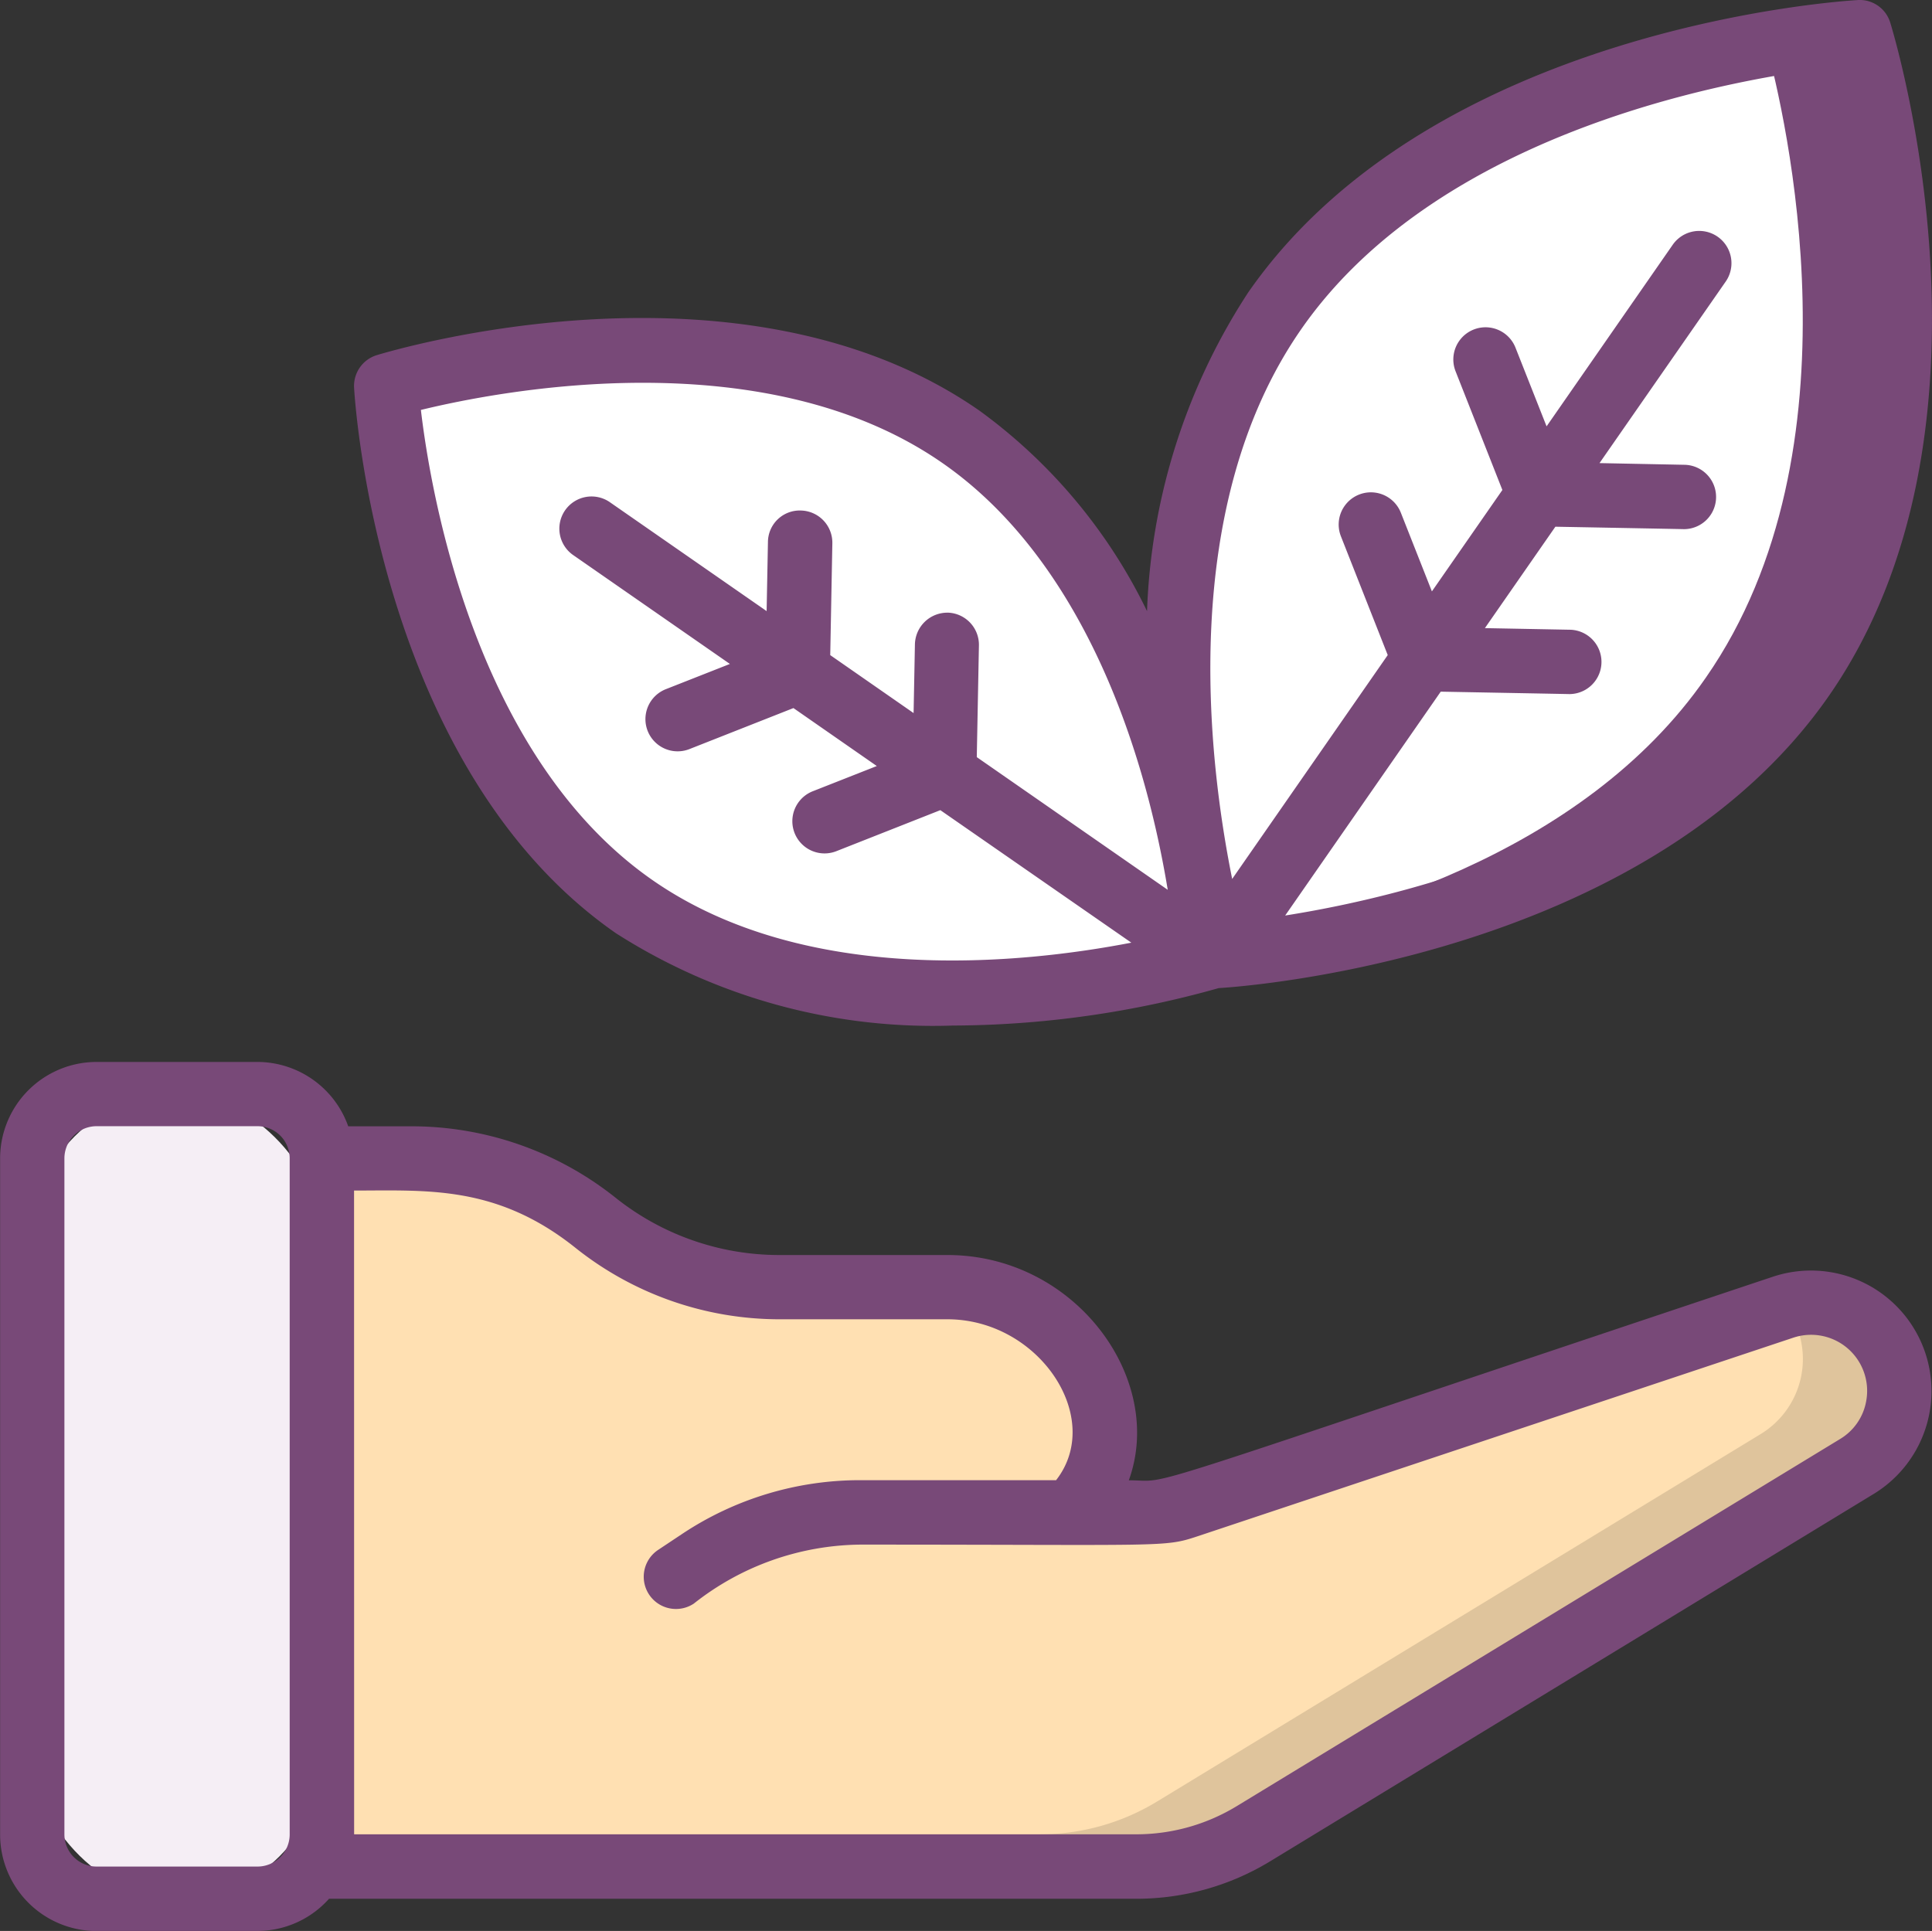
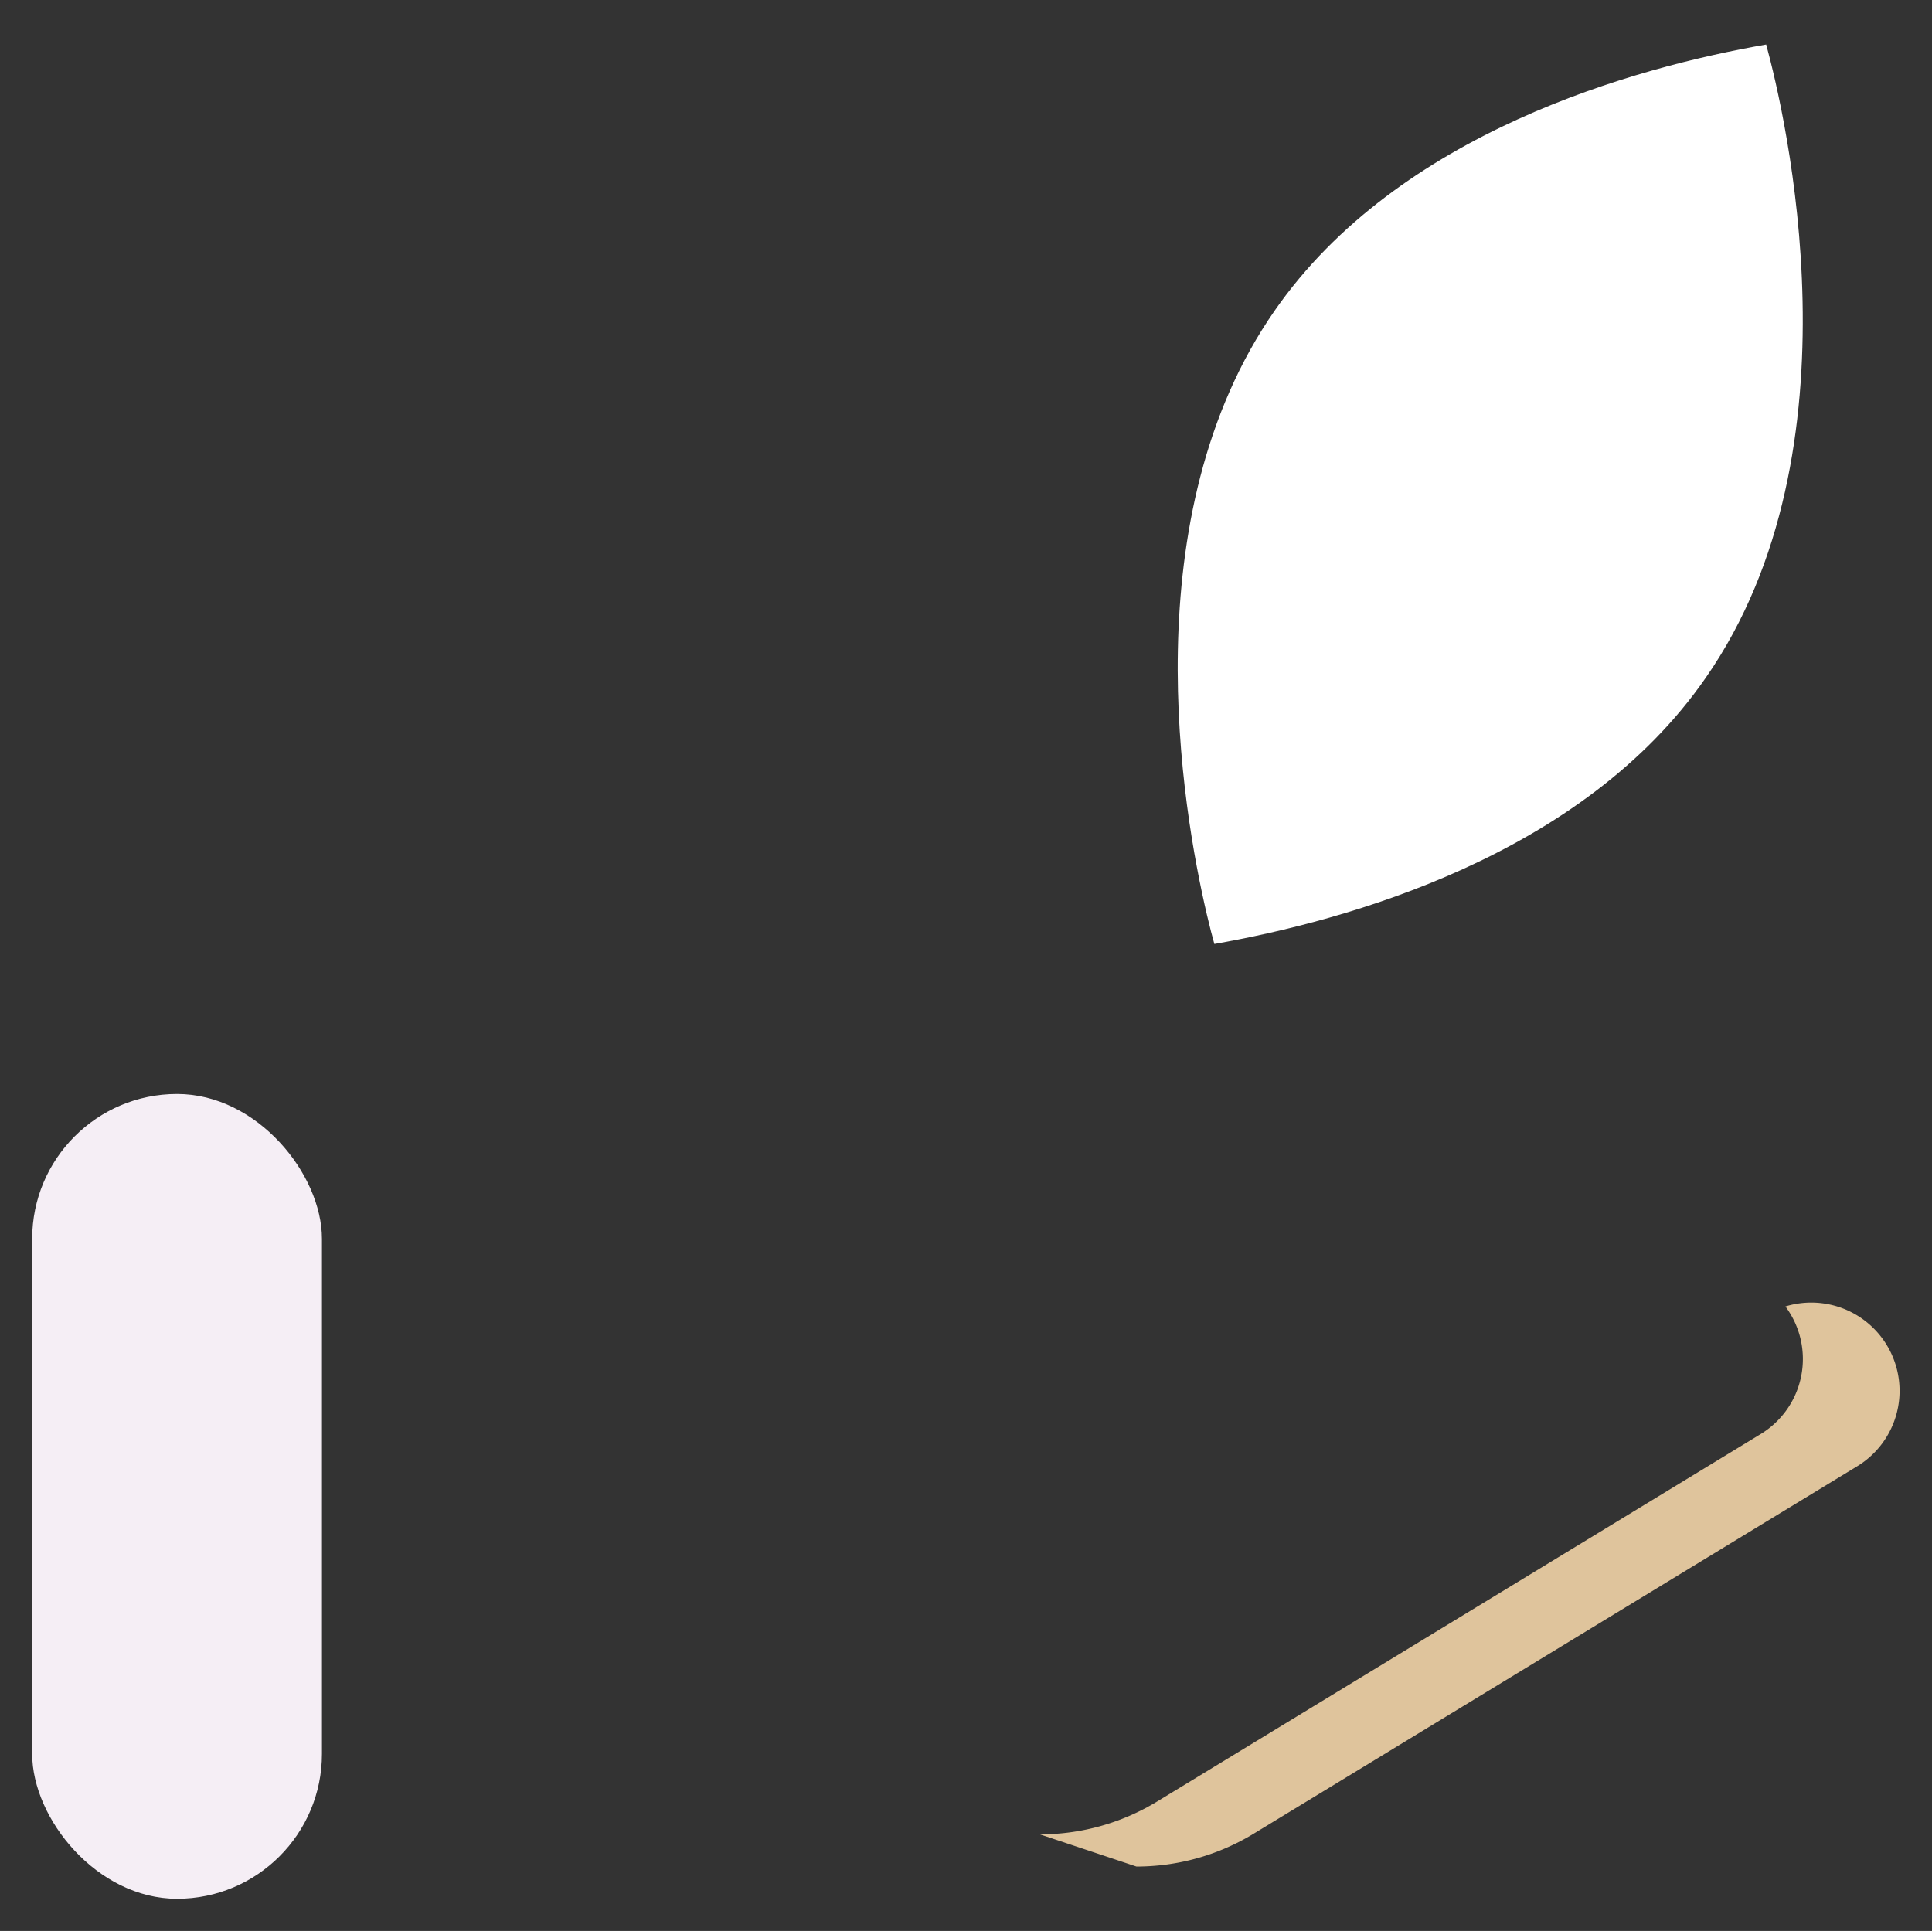
<svg xmlns="http://www.w3.org/2000/svg" width="54.027" height="54.004" viewBox="0 0 54.027 54.004">
  <rect x="0" y="0" width="54.027" height="54.004" fill="#333333" stroke="none" />
  <defs>
    <style>.a{fill:#fff;}.b{fill:#784978;}.c{fill:#f5eef5;}.d{fill:#ffe0b2;}.e{fill:#dfc49c;}</style>
  </defs>
  <g transform="translate(0.9 0.905)">
-     <path class="a" d="M409.349,126.056s-.423.135-1.152.3c-2.755.63-9.885,1.783-14.918-1.711-6.356-4.42-6.932-14.567-6.932-14.567s9.714-3,16.07,1.413c5.024,3.5,6.437,10.587,6.806,13.387.1.738.126,1.179.126,1.179Z" transform="translate(-376.444 -100.182)" />
-     <path class="b" d="M613.576,42.774c-3.979,5.744-12.136,7.283-15.179,7.67-.738.09-1.179.117-1.179.117-.03-.1-.18-.655-.3-1.143-.7-2.98-2.1-11.164,1.891-16.9,3.466-4.988,10.083-6.806,13.747-7.445a25.817,25.817,0,0,1,2.611-.342s3.367,10.911-1.594,18.042Z" transform="translate(-564.069 -24.732)" />
    <path class="a" d="M610.875,45.674c-3.457,5-10.074,6.806-13.747,7.454-.054-.189-.126-.468-.207-.81-.7-2.98-2.1-11.164,1.891-16.9,3.466-4.988,10.083-6.806,13.747-7.445C613.08,29.883,615.313,39.291,610.875,45.674Z" transform="translate(-564.069 -27.632)" />
    <rect class="c" width="8.103" height="22.507" rx="4.051" transform="translate(0 29.691)" />
-     <path class="d" d="M410.145,331.844l-16.871,10.272a6.3,6.3,0,0,1-3.277.918h-23.02c.348-.593.243.78.243-19.806h2.521a8.246,8.246,0,0,1,5.132,1.8,8.246,8.246,0,0,0,5.132,1.8h4.709c3.489,0,5.791,3.961,3.448,6.3h2.116c.825,0-.3.291,17.808-5.744a2.471,2.471,0,0,1,2.062,4.456Z" transform="translate(-359.117 -291.736)" />
    <path class="e" d="M582.422,366.046l-16.871,10.272a6.3,6.3,0,0,1-3.277.918l-2.7-.9a6.3,6.3,0,0,0,3.277-.918l16.871-10.272a2.457,2.457,0,0,0,.7-3.574,2.469,2.469,0,0,1,2,4.474Z" transform="translate(-531.394 -325.939)" />
  </g>
  <g transform="translate(0 0)">
-     <path class="b" d="M286.648,321.936h4.5a2.687,2.687,0,0,0,2-.9h22.579a7.189,7.189,0,0,0,3.744-1.051l16.872-10.271a3.37,3.37,0,0,0-2.819-6.075c-18.708,6.248-16.68,5.693-18.01,5.693,1.027-2.841-1.5-6.3-5.07-6.3h-4.71a7.339,7.339,0,0,1-4.57-1.6,9.151,9.151,0,0,0-5.693-2h-1.786a2.7,2.7,0,0,0-2.535-1.8h-4.5a2.7,2.7,0,0,0-2.7,2.7v18.906a2.7,2.7,0,0,0,2.7,2.7Zm7.2-20.707c2.045,0,3.988-.157,6.189,1.6a9.152,9.152,0,0,0,5.694,2h4.709c2.563,0,4.4,2.759,3.04,4.5h-5.476a8.973,8.973,0,0,0-4.994,1.512l-.66.439a.9.9,0,0,0,1,1.5,7.624,7.624,0,0,1,4.654-1.649c8.56,0,8.487.081,9.426-.231l16.665-5.556a1.568,1.568,0,0,1,2.036,1.788,1.548,1.548,0,0,1-.72,1.041l-16.879,10.272a5.4,5.4,0,0,1-2.809.788H293.85Zm-8.1-.9a.9.9,0,0,1,.9-.9h4.5a.9.9,0,0,1,.9.9v18.906a.9.9,0,0,1-.9.9h-4.5a.9.9,0,0,1-.9-.9Z" transform="translate(-283.947 -267.932)" />
-     <path class="b" d="M419.843,16.156c-.479.028-11.893.765-17.041,8.177a17.411,17.411,0,0,0-2.829,8.913,15,15,0,0,0-4.692-5.611c-6.637-4.618-16.436-1.673-16.852-1.547a.9.9,0,0,0-.63.912c.024.432.684,10.643,7.322,15.254a16.45,16.45,0,0,0,9.423,2.582,27.66,27.66,0,0,0,7.432-1.047c.483-.028,11.919-.766,17.066-8.175s1.857-18.366,1.715-18.825a.893.893,0,0,0-.915-.634ZM394.4,33.289a.906.906,0,0,0-.918.883l-.037,1.925-2.331-1.621.059-3.127a.9.9,0,0,0-.884-.917.888.888,0,0,0-.917.883l-.037,1.93-4.371-3.037a.9.9,0,1,0-1.027,1.478l4.371,3.037-1.792.706a.9.9,0,1,0,.661,1.675l2.908-1.147,2.331,1.621-1.792.706a.9.9,0,0,0,.662,1.675l2.907-1.147,5.341,3.706c-3.044.589-9.1,1.232-13.385-1.746-4.961-3.447-6.206-10.817-6.482-13.153,2.287-.557,9.628-1.962,14.585,1.485,3.7,2.568,5.569,7.514,6.3,11.936l-5.34-3.711.06-3.126a.9.9,0,0,0-.874-.915Zm23.17,1.3c-3.45,4.967-10.363,6.637-13.734,7.17l4.35-6.261c.872.017,3.679.068,3.586.068a.9.9,0,0,0,.018-1.8l-2.369-.045,1.971-2.836c.872.016,3.678.068,3.585.068a.9.9,0,0,0,.018-1.8l-2.369-.047,3.529-5.077A.9.9,0,1,0,414.673,23l-3.527,5.078-.869-2.2a.9.9,0,0,0-1.676.66l1.309,3.32-1.971,2.836-.868-2.2a.9.9,0,1,0-1.676.66l1.309,3.321-4.35,6.261c-.675-3.345-1.521-10.405,1.928-15.371,3.946-5.679,12.424-7.048,14.945-7.336.616,2.466,2.291,10.875-1.661,16.565Z" transform="translate(-367.897 -16.154)" />
-   </g>
+     </g>
</svg>